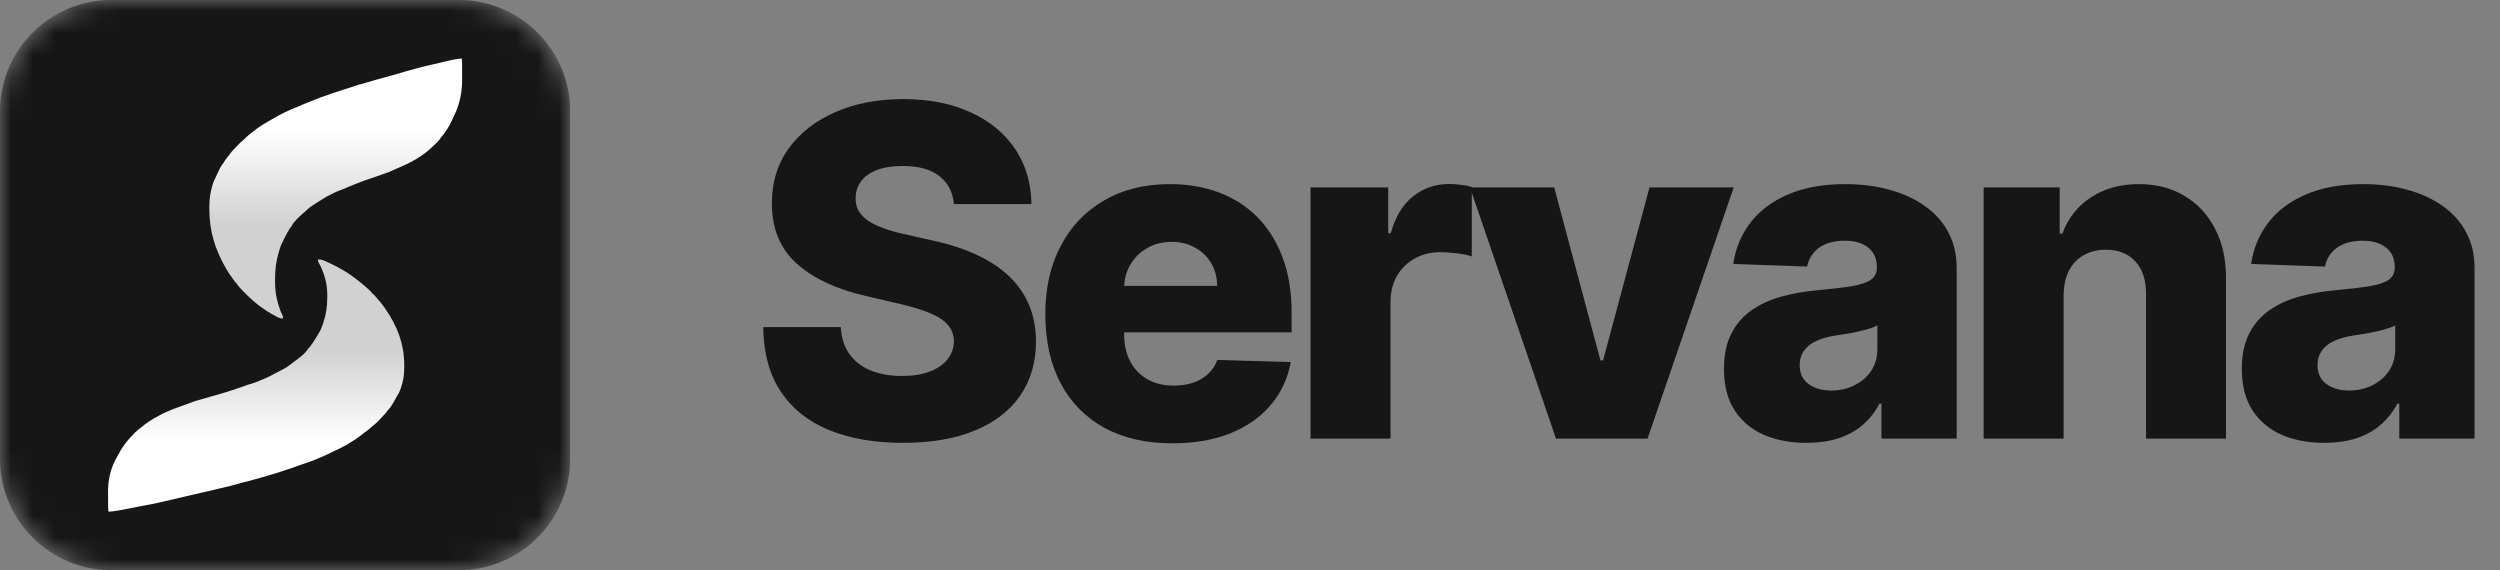
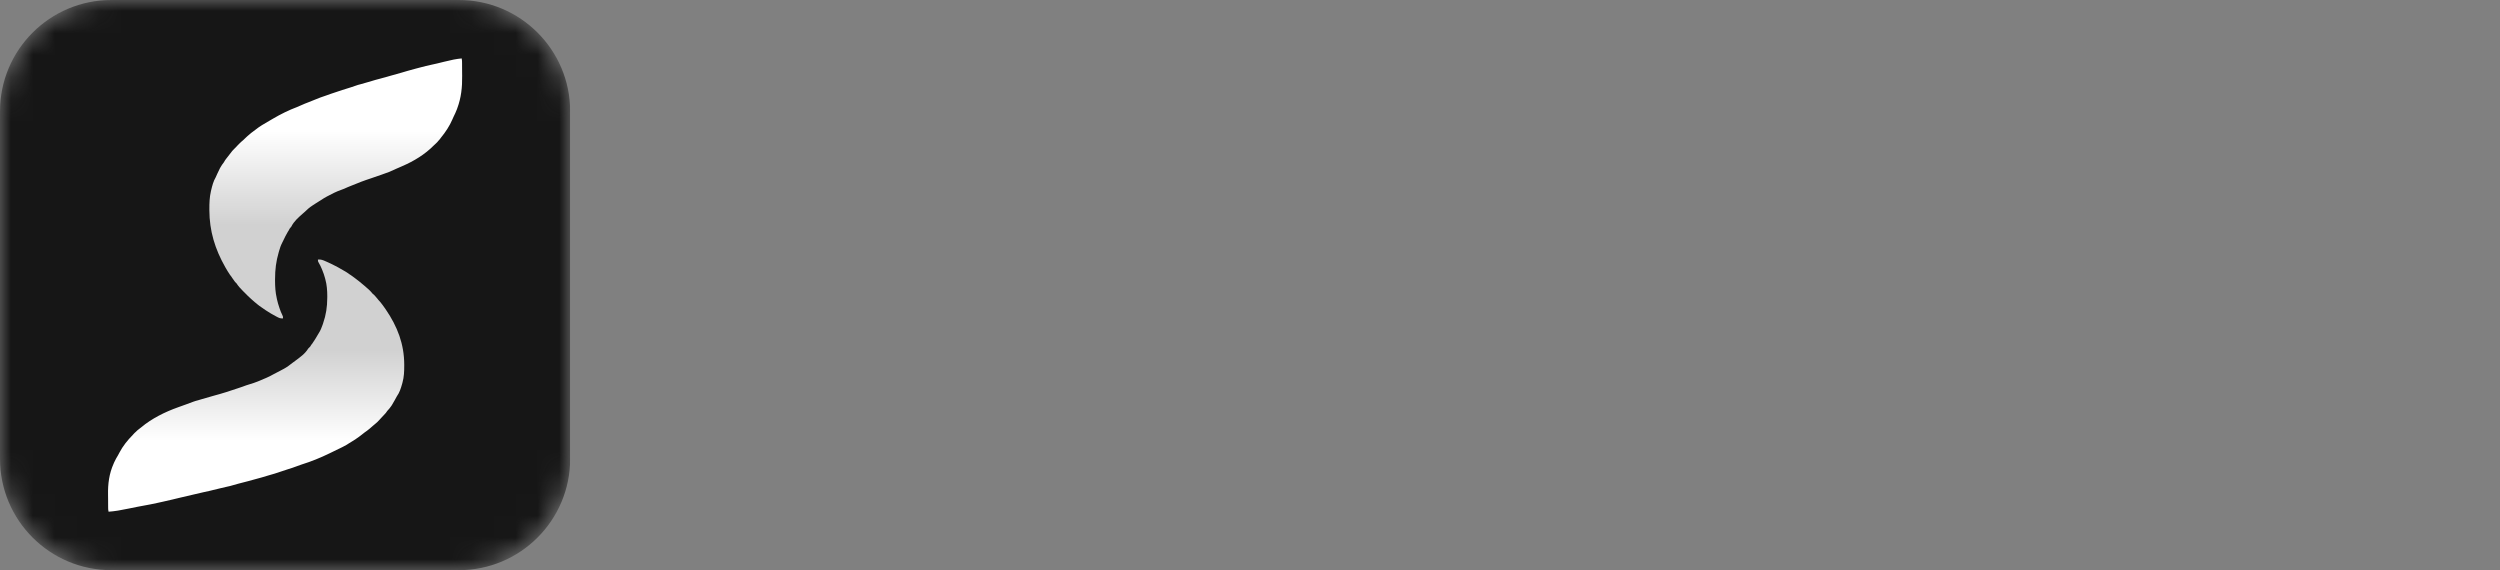
<svg xmlns="http://www.w3.org/2000/svg" width="114" height="26" viewBox="0 0 114 26" fill="none">
  <rect x="0" y="0" width="114" height="26" fill="#808080" stroke="none" />
  <g clip-path="url(#clip0_708_228)">
    <mask id="mask0_708_228" style="mask-type:luminance" maskUnits="userSpaceOnUse" x="0" y="0" width="26" height="26">
      <path d="M20.922 0H5.078C2.274 0 0 2.274 0 5.078V20.922C0 23.726 2.274 26 5.078 26H20.922C23.726 26 26 23.726 26 20.922V5.078C26 2.274 23.726 0 20.922 0Z" fill="white" />
    </mask>
    <g mask="url(#mask0_708_228)">
      <path d="M20.922 0H5.078C2.274 0 0 2.274 0 5.078V20.922C0 23.726 2.274 26 5.078 26H20.922C23.726 26 26 23.726 26 20.922V5.078C26 2.274 23.726 0 20.922 0Z" fill="#161616" />
-       <path d="M14.497 11.834C14.637 11.823 14.724 11.859 14.844 11.913C14.861 11.92 14.878 11.927 14.895 11.935C15.064 12.009 15.228 12.089 15.388 12.176C15.403 12.184 15.418 12.193 15.434 12.201C15.547 12.263 15.657 12.326 15.767 12.392C15.808 12.416 15.84 12.443 15.882 12.467L15.933 12.505C15.933 12.505 16.055 12.578 16.115 12.632C16.144 12.653 16.174 12.675 16.203 12.696C16.329 12.788 16.447 12.886 16.565 12.986C16.586 13.003 16.608 13.021 16.63 13.04C16.758 13.148 16.886 13.258 16.986 13.387L17.024 13.419L17.061 13.45L17.101 13.495L17.136 13.534C17.176 13.576 17.176 13.576 17.215 13.627C17.228 13.644 17.241 13.661 17.255 13.678L17.335 13.765C17.372 13.808 17.405 13.851 17.438 13.897C17.447 13.91 17.456 13.922 17.466 13.935L17.584 14.101C18.132 14.9 18.43 15.698 18.433 16.623C18.433 16.637 18.433 16.651 18.433 16.666C18.434 16.933 18.424 17.193 18.351 17.454C18.343 17.484 18.343 17.484 18.334 17.514C18.28 17.704 18.217 17.908 18.094 18.076C18.094 18.076 17.929 18.384 17.872 18.469C17.862 18.484 17.853 18.498 17.843 18.513C17.788 18.594 17.729 18.666 17.659 18.738C17.596 18.827 17.596 18.827 17.596 18.827C17.596 18.827 17.602 18.826 17.21 19.242C17.178 19.27 17.145 19.298 17.113 19.326C17.077 19.356 17.042 19.386 17.006 19.416C16.988 19.432 16.971 19.447 16.952 19.463C16.935 19.478 16.917 19.493 16.9 19.508C16.884 19.521 16.868 19.535 16.852 19.549C16.821 19.576 16.737 19.641 16.737 19.641C16.737 19.641 16.737 19.641 16.632 19.715C16.632 19.715 16.585 19.747 16.534 19.792C16.446 19.865 16.352 19.931 16.257 19.997C16.239 20.01 16.221 20.023 16.202 20.036C15.791 20.291 15.791 20.291 15.791 20.291C15.733 20.326 15.733 20.326 15.651 20.367C15.637 20.375 15.622 20.382 15.607 20.39C15.461 20.463 15.313 20.535 15.165 20.605C15.118 20.627 15.072 20.65 15.025 20.673C14.619 20.871 14.187 21.047 13.746 21.184C13.671 21.207 13.598 21.234 13.526 21.263C13.395 21.314 13.262 21.357 13.127 21.398C13.026 21.43 12.925 21.463 12.826 21.499C12.61 21.576 12.389 21.64 12.167 21.701C12.089 21.723 12.012 21.747 11.934 21.771C11.816 21.806 11.697 21.84 11.576 21.869C11.495 21.89 11.414 21.913 11.334 21.936C11.178 21.98 11.02 22.02 10.862 22.058C10.777 22.079 10.695 22.101 10.613 22.128C10.533 22.154 10.452 22.173 10.368 22.19C10.265 22.211 10.164 22.236 10.062 22.261C10.04 22.267 10.017 22.272 9.993 22.278C9.892 22.302 9.791 22.327 9.691 22.351C9.648 22.362 9.648 22.362 9.604 22.373C9.579 22.378 9.555 22.384 9.53 22.39C9.456 22.408 9.381 22.424 9.305 22.439C9.136 22.475 8.968 22.515 8.801 22.556C8.587 22.608 8.374 22.659 8.16 22.706C8.058 22.729 7.958 22.754 7.858 22.779C7.717 22.814 7.576 22.847 7.434 22.876C7.349 22.894 7.265 22.913 7.181 22.932C6.965 22.98 6.749 23.023 6.531 23.061C6.457 23.075 6.383 23.088 6.31 23.102C6.291 23.105 6.272 23.109 6.252 23.113C6.13 23.136 6.008 23.161 5.886 23.187C5.733 23.22 5.579 23.249 5.424 23.275C5.404 23.279 5.384 23.282 5.363 23.286C5.23 23.308 5.086 23.323 4.951 23.334C4.932 23.232 4.933 23.235 4.932 23.172C4.932 23.147 4.932 23.121 4.931 23.095C4.93 22.978 4.929 22.86 4.929 22.743C4.928 22.681 4.928 22.62 4.927 22.558C4.918 22.06 4.975 21.601 5.186 21.131C5.195 21.111 5.203 21.092 5.212 21.072C5.261 20.964 5.319 20.862 5.382 20.759C5.405 20.72 5.426 20.679 5.446 20.639C5.599 20.345 5.814 20.075 6.058 19.829C6.075 19.81 6.092 19.791 6.11 19.771C6.126 19.756 6.141 19.74 6.157 19.724L6.183 19.703L6.208 19.678C6.259 19.627 6.259 19.627 6.337 19.566C6.385 19.534 6.385 19.534 6.44 19.486C6.91 19.09 7.515 18.787 8.124 18.57C8.165 18.555 8.206 18.541 8.247 18.526C8.269 18.518 8.291 18.51 8.314 18.502C8.336 18.494 8.359 18.485 8.382 18.477C8.404 18.469 8.427 18.461 8.45 18.453C8.574 18.408 8.697 18.363 8.82 18.316C8.891 18.29 8.963 18.27 9.037 18.251C9.096 18.234 9.154 18.216 9.213 18.198C9.402 18.14 9.593 18.087 9.784 18.034C9.856 18.014 9.928 17.994 10.001 17.974C10.025 17.967 10.025 17.967 10.049 17.96C10.227 17.91 10.402 17.853 10.576 17.794C10.671 17.761 10.767 17.729 10.864 17.699C10.987 17.661 11.106 17.616 11.226 17.572C11.31 17.542 11.31 17.542 11.383 17.522C11.643 17.448 11.893 17.342 12.135 17.234C12.152 17.226 12.168 17.219 12.186 17.211C12.289 17.164 12.388 17.113 12.486 17.058C12.53 17.033 12.518 17.038 12.568 17.017C12.587 17.009 12.605 16.996 12.605 16.996C12.771 16.91 12.771 16.91 12.771 16.91L12.804 16.892C12.843 16.869 12.883 16.849 12.924 16.828C13.084 16.745 13.215 16.643 13.352 16.535C13.385 16.51 13.419 16.486 13.453 16.461C13.68 16.293 13.916 16.127 14.054 15.895C14.104 15.844 14.104 15.844 14.104 15.844C14.104 15.844 14.104 15.844 14.143 15.806C14.193 15.717 14.201 15.717 14.239 15.668C14.335 15.534 14.416 15.394 14.498 15.254C14.514 15.227 14.53 15.2 14.547 15.173C14.619 15.058 14.665 14.94 14.709 14.815C14.72 14.783 14.72 14.783 14.731 14.751C14.869 14.357 14.921 13.996 14.923 13.585C14.923 13.547 14.923 13.547 14.924 13.508C14.923 13.247 14.906 12.995 14.836 12.74C14.831 12.72 14.826 12.7 14.82 12.679C14.787 12.556 14.746 12.436 14.696 12.317C14.688 12.296 14.679 12.275 14.67 12.254C14.633 12.164 14.593 12.077 14.54 11.993C14.497 11.918 14.497 11.918 14.497 11.834Z" fill="url(#paint0_linear_708_228)" />
+       <path d="M14.497 11.834C14.637 11.823 14.724 11.859 14.844 11.913C14.861 11.92 14.878 11.927 14.895 11.935C15.064 12.009 15.228 12.089 15.388 12.176C15.403 12.184 15.418 12.193 15.434 12.201C15.547 12.263 15.657 12.326 15.767 12.392C15.808 12.416 15.84 12.443 15.882 12.467L15.933 12.505C15.933 12.505 16.055 12.578 16.115 12.632C16.144 12.653 16.174 12.675 16.203 12.696C16.329 12.788 16.447 12.886 16.565 12.986C16.586 13.003 16.608 13.021 16.63 13.04C16.758 13.148 16.886 13.258 16.986 13.387L17.024 13.419L17.061 13.45L17.101 13.495L17.136 13.534C17.176 13.576 17.176 13.576 17.215 13.627C17.228 13.644 17.241 13.661 17.255 13.678L17.335 13.765C17.372 13.808 17.405 13.851 17.438 13.897C17.447 13.91 17.456 13.922 17.466 13.935L17.584 14.101C18.132 14.9 18.43 15.698 18.433 16.623C18.433 16.637 18.433 16.651 18.433 16.666C18.434 16.933 18.424 17.193 18.351 17.454C18.343 17.484 18.343 17.484 18.334 17.514C18.28 17.704 18.217 17.908 18.094 18.076C18.094 18.076 17.929 18.384 17.872 18.469C17.862 18.484 17.853 18.498 17.843 18.513C17.788 18.594 17.729 18.666 17.659 18.738C17.596 18.827 17.596 18.827 17.596 18.827C17.596 18.827 17.602 18.826 17.21 19.242C17.178 19.27 17.145 19.298 17.113 19.326C17.077 19.356 17.042 19.386 17.006 19.416C16.988 19.432 16.971 19.447 16.952 19.463C16.935 19.478 16.917 19.493 16.9 19.508C16.884 19.521 16.868 19.535 16.852 19.549C16.821 19.576 16.737 19.641 16.737 19.641C16.737 19.641 16.737 19.641 16.632 19.715C16.632 19.715 16.585 19.747 16.534 19.792C16.446 19.865 16.352 19.931 16.257 19.997C16.239 20.01 16.221 20.023 16.202 20.036C15.791 20.291 15.791 20.291 15.791 20.291C15.733 20.326 15.733 20.326 15.651 20.367C15.637 20.375 15.622 20.382 15.607 20.39C15.461 20.463 15.313 20.535 15.165 20.605C15.118 20.627 15.072 20.65 15.025 20.673C14.619 20.871 14.187 21.047 13.746 21.184C13.671 21.207 13.598 21.234 13.526 21.263C13.395 21.314 13.262 21.357 13.127 21.398C12.61 21.576 12.389 21.64 12.167 21.701C12.089 21.723 12.012 21.747 11.934 21.771C11.816 21.806 11.697 21.84 11.576 21.869C11.495 21.89 11.414 21.913 11.334 21.936C11.178 21.98 11.02 22.02 10.862 22.058C10.777 22.079 10.695 22.101 10.613 22.128C10.533 22.154 10.452 22.173 10.368 22.19C10.265 22.211 10.164 22.236 10.062 22.261C10.04 22.267 10.017 22.272 9.993 22.278C9.892 22.302 9.791 22.327 9.691 22.351C9.648 22.362 9.648 22.362 9.604 22.373C9.579 22.378 9.555 22.384 9.53 22.39C9.456 22.408 9.381 22.424 9.305 22.439C9.136 22.475 8.968 22.515 8.801 22.556C8.587 22.608 8.374 22.659 8.16 22.706C8.058 22.729 7.958 22.754 7.858 22.779C7.717 22.814 7.576 22.847 7.434 22.876C7.349 22.894 7.265 22.913 7.181 22.932C6.965 22.98 6.749 23.023 6.531 23.061C6.457 23.075 6.383 23.088 6.31 23.102C6.291 23.105 6.272 23.109 6.252 23.113C6.13 23.136 6.008 23.161 5.886 23.187C5.733 23.22 5.579 23.249 5.424 23.275C5.404 23.279 5.384 23.282 5.363 23.286C5.23 23.308 5.086 23.323 4.951 23.334C4.932 23.232 4.933 23.235 4.932 23.172C4.932 23.147 4.932 23.121 4.931 23.095C4.93 22.978 4.929 22.86 4.929 22.743C4.928 22.681 4.928 22.62 4.927 22.558C4.918 22.06 4.975 21.601 5.186 21.131C5.195 21.111 5.203 21.092 5.212 21.072C5.261 20.964 5.319 20.862 5.382 20.759C5.405 20.72 5.426 20.679 5.446 20.639C5.599 20.345 5.814 20.075 6.058 19.829C6.075 19.81 6.092 19.791 6.11 19.771C6.126 19.756 6.141 19.74 6.157 19.724L6.183 19.703L6.208 19.678C6.259 19.627 6.259 19.627 6.337 19.566C6.385 19.534 6.385 19.534 6.44 19.486C6.91 19.09 7.515 18.787 8.124 18.57C8.165 18.555 8.206 18.541 8.247 18.526C8.269 18.518 8.291 18.51 8.314 18.502C8.336 18.494 8.359 18.485 8.382 18.477C8.404 18.469 8.427 18.461 8.45 18.453C8.574 18.408 8.697 18.363 8.82 18.316C8.891 18.29 8.963 18.27 9.037 18.251C9.096 18.234 9.154 18.216 9.213 18.198C9.402 18.14 9.593 18.087 9.784 18.034C9.856 18.014 9.928 17.994 10.001 17.974C10.025 17.967 10.025 17.967 10.049 17.96C10.227 17.91 10.402 17.853 10.576 17.794C10.671 17.761 10.767 17.729 10.864 17.699C10.987 17.661 11.106 17.616 11.226 17.572C11.31 17.542 11.31 17.542 11.383 17.522C11.643 17.448 11.893 17.342 12.135 17.234C12.152 17.226 12.168 17.219 12.186 17.211C12.289 17.164 12.388 17.113 12.486 17.058C12.53 17.033 12.518 17.038 12.568 17.017C12.587 17.009 12.605 16.996 12.605 16.996C12.771 16.91 12.771 16.91 12.771 16.91L12.804 16.892C12.843 16.869 12.883 16.849 12.924 16.828C13.084 16.745 13.215 16.643 13.352 16.535C13.385 16.51 13.419 16.486 13.453 16.461C13.68 16.293 13.916 16.127 14.054 15.895C14.104 15.844 14.104 15.844 14.104 15.844C14.104 15.844 14.104 15.844 14.143 15.806C14.193 15.717 14.201 15.717 14.239 15.668C14.335 15.534 14.416 15.394 14.498 15.254C14.514 15.227 14.53 15.2 14.547 15.173C14.619 15.058 14.665 14.94 14.709 14.815C14.72 14.783 14.72 14.783 14.731 14.751C14.869 14.357 14.921 13.996 14.923 13.585C14.923 13.547 14.923 13.547 14.924 13.508C14.923 13.247 14.906 12.995 14.836 12.74C14.831 12.72 14.826 12.7 14.82 12.679C14.787 12.556 14.746 12.436 14.696 12.317C14.688 12.296 14.679 12.275 14.67 12.254C14.633 12.164 14.593 12.077 14.54 11.993C14.497 11.918 14.497 11.918 14.497 11.834Z" fill="url(#paint0_linear_708_228)" />
      <path d="M12.906 14.519C12.787 14.531 12.713 14.494 12.61 14.438C12.596 14.431 12.582 14.423 12.567 14.415C12.422 14.339 12.282 14.257 12.146 14.166C12.133 14.158 12.12 14.15 12.107 14.141C12.011 14.078 11.916 14.012 11.823 13.944C11.788 13.919 11.76 13.891 11.725 13.867L11.681 13.828C11.681 13.828 11.577 13.752 11.525 13.697C11.501 13.675 11.476 13.653 11.45 13.631C11.343 13.536 11.242 13.435 11.142 13.332C11.123 13.314 11.105 13.296 11.086 13.277C10.976 13.165 10.867 13.051 10.782 12.918L10.749 12.886L10.718 12.854L10.684 12.807L10.655 12.767C10.62 12.724 10.62 12.724 10.587 12.671C10.575 12.654 10.564 12.636 10.553 12.618L10.485 12.529C10.453 12.484 10.425 12.44 10.397 12.393C10.389 12.38 10.381 12.367 10.373 12.354L10.272 12.183C9.804 11.358 9.55 10.536 9.547 9.583C9.547 9.568 9.547 9.553 9.547 9.538C9.546 9.262 9.555 8.995 9.617 8.726C9.624 8.695 9.624 8.695 9.631 8.664C9.678 8.468 9.732 8.258 9.836 8.085C9.836 8.085 9.977 7.767 10.026 7.679C10.034 7.664 10.043 7.649 10.051 7.634C10.098 7.55 10.148 7.477 10.208 7.402C10.262 7.31 10.262 7.31 10.262 7.31C10.262 7.31 10.256 7.311 10.591 6.883C10.618 6.854 10.646 6.825 10.674 6.796C10.704 6.765 10.734 6.734 10.765 6.703C10.78 6.687 10.796 6.671 10.811 6.654C10.826 6.639 10.841 6.624 10.856 6.608C10.869 6.595 10.883 6.581 10.896 6.567C10.923 6.538 10.994 6.472 10.994 6.472C10.994 6.472 10.994 6.472 11.084 6.395C11.084 6.395 11.125 6.362 11.168 6.315C11.243 6.24 11.323 6.172 11.405 6.104C11.42 6.091 11.435 6.078 11.451 6.064C11.802 5.801 11.802 5.801 11.802 5.801C11.852 5.765 11.852 5.765 11.921 5.723C11.934 5.715 11.946 5.707 11.959 5.699C12.084 5.623 12.21 5.55 12.336 5.477C12.376 5.454 12.416 5.431 12.456 5.407C12.802 5.204 13.171 5.022 13.547 4.88C13.611 4.856 13.673 4.829 13.735 4.799C13.847 4.747 13.96 4.703 14.075 4.659C14.162 4.627 14.248 4.593 14.332 4.556C14.516 4.476 14.705 4.411 14.895 4.347C14.961 4.325 15.027 4.3 15.093 4.276C15.195 4.239 15.296 4.205 15.399 4.174C15.469 4.153 15.537 4.129 15.606 4.105C15.739 4.06 15.873 4.018 16.009 3.979C16.081 3.958 16.151 3.935 16.221 3.907C16.29 3.881 16.358 3.861 16.43 3.844C16.518 3.822 16.604 3.795 16.691 3.77C16.71 3.764 16.73 3.759 16.75 3.753C16.836 3.728 16.922 3.702 17.008 3.677C17.045 3.666 17.045 3.666 17.082 3.655C17.103 3.649 17.124 3.643 17.145 3.637C17.209 3.619 17.273 3.602 17.337 3.586C17.481 3.55 17.624 3.508 17.767 3.466C17.949 3.413 18.131 3.36 18.314 3.312C18.401 3.288 18.486 3.262 18.572 3.236C18.692 3.2 18.812 3.166 18.934 3.136C19.006 3.118 19.078 3.098 19.15 3.079C19.334 3.029 19.518 2.985 19.705 2.945C19.768 2.932 19.831 2.918 19.893 2.903C19.91 2.9 19.926 2.896 19.942 2.892C20.047 2.869 20.151 2.843 20.254 2.815C20.385 2.781 20.517 2.752 20.649 2.725C20.666 2.721 20.683 2.718 20.701 2.714C20.815 2.691 20.937 2.676 21.053 2.664C21.069 2.769 21.068 2.767 21.069 2.831C21.069 2.857 21.069 2.883 21.07 2.91C21.07 3.031 21.071 3.152 21.072 3.274C21.072 3.337 21.073 3.4 21.074 3.464C21.081 3.977 21.032 4.451 20.852 4.936C20.845 4.955 20.837 4.975 20.83 4.996C20.788 5.107 20.738 5.213 20.685 5.319C20.665 5.359 20.647 5.401 20.63 5.443C20.5 5.746 20.316 6.024 20.108 6.277C20.094 6.297 20.079 6.317 20.064 6.337C20.05 6.353 20.037 6.369 20.023 6.385L20.002 6.407L19.98 6.433C19.937 6.486 19.937 6.486 19.87 6.549C19.829 6.582 19.829 6.582 19.782 6.631C19.381 7.04 18.865 7.352 18.345 7.575C18.31 7.59 18.275 7.606 18.24 7.621C18.221 7.629 18.202 7.637 18.183 7.646C18.164 7.654 18.144 7.662 18.125 7.671C18.106 7.679 18.087 7.687 18.067 7.696C17.961 7.742 17.856 7.789 17.751 7.838C17.69 7.864 17.629 7.884 17.566 7.905C17.515 7.921 17.466 7.94 17.416 7.959C17.254 8.019 17.091 8.073 16.928 8.128C16.867 8.149 16.805 8.169 16.744 8.19C16.723 8.197 16.723 8.197 16.702 8.204C16.55 8.256 16.401 8.314 16.253 8.375C16.171 8.409 16.089 8.442 16.007 8.473C15.902 8.512 15.8 8.559 15.697 8.605C15.626 8.635 15.626 8.635 15.564 8.656C15.342 8.732 15.129 8.841 14.922 8.953C14.908 8.96 14.893 8.968 14.879 8.976C14.79 9.025 14.706 9.077 14.622 9.134C14.585 9.159 14.595 9.154 14.553 9.176C14.536 9.184 14.521 9.197 14.521 9.197C14.379 9.286 14.379 9.286 14.379 9.286L14.351 9.306C14.318 9.329 14.284 9.35 14.249 9.371C14.112 9.457 14 9.562 13.884 9.673C13.855 9.699 13.826 9.724 13.797 9.749C13.603 9.922 13.402 10.094 13.285 10.333C13.241 10.386 13.241 10.386 13.241 10.386C13.241 10.386 13.241 10.386 13.209 10.425C13.165 10.517 13.159 10.516 13.127 10.567C13.044 10.705 12.975 10.849 12.906 10.994C12.892 11.022 12.878 11.05 12.864 11.077C12.802 11.196 12.763 11.318 12.726 11.446C12.716 11.479 12.716 11.479 12.707 11.512C12.589 11.919 12.544 12.29 12.543 12.714C12.543 12.754 12.543 12.754 12.542 12.793C12.543 13.063 12.557 13.322 12.617 13.585C12.621 13.606 12.626 13.627 12.63 13.648C12.658 13.776 12.694 13.899 12.736 14.022C12.744 14.043 12.751 14.065 12.758 14.087C12.791 14.18 12.824 14.269 12.869 14.356C12.906 14.433 12.906 14.433 12.906 14.519Z" fill="url(#paint1_linear_708_228)" />
    </g>
  </g>
-   <path d="M43.499 9.306C43.449 8.759 43.228 8.334 42.835 8.031C42.447 7.723 41.893 7.569 41.172 7.569C40.695 7.569 40.297 7.631 39.979 7.755C39.661 7.879 39.422 8.051 39.263 8.27C39.104 8.483 39.022 8.729 39.017 9.008C39.007 9.237 39.051 9.438 39.151 9.612C39.255 9.786 39.404 9.94 39.598 10.074C39.797 10.204 40.036 10.318 40.314 10.417C40.593 10.517 40.906 10.604 41.254 10.678L42.566 10.977C43.322 11.141 43.988 11.359 44.565 11.633C45.147 11.906 45.634 12.232 46.027 12.61C46.424 12.988 46.725 13.423 46.929 13.915C47.133 14.407 47.237 14.959 47.242 15.57C47.237 16.535 46.994 17.363 46.511 18.054C46.029 18.745 45.336 19.274 44.431 19.642C43.531 20.01 42.445 20.194 41.172 20.194C39.894 20.194 38.781 20.003 37.831 19.62C36.881 19.237 36.143 18.655 35.616 17.875C35.089 17.094 34.818 16.107 34.803 14.914H38.338C38.368 15.406 38.5 15.816 38.733 16.145C38.967 16.473 39.288 16.721 39.695 16.89C40.108 17.059 40.585 17.144 41.127 17.144C41.624 17.144 42.047 17.077 42.395 16.942C42.748 16.808 43.019 16.622 43.208 16.383C43.397 16.145 43.494 15.871 43.499 15.563C43.494 15.274 43.404 15.028 43.23 14.825C43.056 14.616 42.788 14.437 42.425 14.288C42.067 14.133 41.609 13.992 41.053 13.863L39.457 13.49C38.134 13.186 37.093 12.697 36.332 12.021C35.571 11.339 35.194 10.42 35.199 9.261C35.194 8.317 35.447 7.489 35.959 6.778C36.471 6.067 37.18 5.513 38.085 5.115C38.989 4.717 40.021 4.518 41.179 4.518C42.363 4.518 43.389 4.72 44.259 5.123C45.134 5.52 45.813 6.08 46.295 6.8C46.777 7.521 47.023 8.357 47.033 9.306H43.499ZM53.461 20.216C52.263 20.216 51.229 19.98 50.359 19.508C49.494 19.03 48.828 18.352 48.36 17.472C47.898 16.587 47.667 15.536 47.667 14.318C47.667 13.134 47.9 12.1 48.368 11.215C48.835 10.325 49.494 9.634 50.344 9.142C51.194 8.645 52.196 8.396 53.349 8.396C54.164 8.396 54.91 8.523 55.586 8.777C56.263 9.03 56.847 9.406 57.339 9.903C57.831 10.4 58.214 11.014 58.487 11.745C58.761 12.47 58.897 13.303 58.897 14.243V15.153H48.942V13.035H55.504C55.499 12.647 55.407 12.302 55.228 11.998C55.049 11.695 54.803 11.459 54.49 11.29C54.182 11.116 53.826 11.029 53.424 11.029C53.016 11.029 52.651 11.121 52.328 11.305C52.004 11.484 51.748 11.73 51.559 12.043C51.37 12.351 51.271 12.702 51.261 13.095V15.25C51.261 15.717 51.353 16.127 51.537 16.48C51.721 16.828 51.982 17.099 52.32 17.293C52.658 17.487 53.061 17.584 53.528 17.584C53.851 17.584 54.145 17.539 54.408 17.45C54.672 17.36 54.898 17.228 55.087 17.054C55.276 16.88 55.417 16.666 55.512 16.413L58.86 16.51C58.721 17.261 58.415 17.914 57.943 18.471C57.475 19.023 56.862 19.453 56.101 19.761C55.34 20.065 54.46 20.216 53.461 20.216ZM59.76 20V8.545H63.302V10.633H63.422C63.63 9.878 63.971 9.316 64.443 8.948C64.915 8.575 65.465 8.389 66.091 8.389C66.26 8.389 66.434 8.401 66.613 8.426C66.792 8.446 66.959 8.478 67.113 8.523V11.693C66.939 11.633 66.71 11.586 66.427 11.551C66.148 11.516 65.9 11.499 65.681 11.499C65.249 11.499 64.858 11.595 64.51 11.789C64.167 11.978 63.896 12.244 63.697 12.587C63.504 12.925 63.407 13.323 63.407 13.78V20H59.76ZM79.059 8.545L75.129 20H70.953L67.03 8.545H70.871L72.981 16.435H73.1L75.218 8.545H79.059ZM82.379 20.194C81.648 20.194 80.999 20.072 80.432 19.828C79.87 19.58 79.425 19.207 79.097 18.71C78.774 18.208 78.613 17.579 78.613 16.823C78.613 16.187 78.725 15.65 78.948 15.212C79.172 14.775 79.48 14.419 79.873 14.146C80.266 13.873 80.718 13.666 81.23 13.527C81.742 13.383 82.289 13.286 82.871 13.236C83.522 13.177 84.047 13.114 84.444 13.05C84.842 12.98 85.13 12.883 85.309 12.759C85.493 12.63 85.585 12.448 85.585 12.214V12.177C85.585 11.794 85.454 11.499 85.19 11.29C84.927 11.081 84.571 10.977 84.124 10.977C83.641 10.977 83.254 11.081 82.96 11.29C82.667 11.499 82.481 11.787 82.401 12.155L79.038 12.036C79.137 11.339 79.393 10.718 79.806 10.171C80.223 9.619 80.795 9.187 81.521 8.874C82.252 8.555 83.129 8.396 84.153 8.396C84.884 8.396 85.558 8.483 86.174 8.657C86.791 8.826 87.328 9.075 87.785 9.403C88.243 9.726 88.596 10.124 88.844 10.596C89.098 11.069 89.225 11.608 89.225 12.214V20H85.794V18.404H85.705C85.501 18.792 85.24 19.12 84.922 19.389C84.608 19.657 84.238 19.858 83.81 19.992C83.388 20.127 82.911 20.194 82.379 20.194ZM83.505 17.808C83.897 17.808 84.25 17.728 84.564 17.569C84.882 17.41 85.135 17.191 85.324 16.913C85.513 16.629 85.608 16.301 85.608 15.928V14.839C85.503 14.894 85.376 14.944 85.227 14.989C85.083 15.033 84.924 15.076 84.75 15.115C84.576 15.155 84.397 15.19 84.213 15.22C84.029 15.25 83.853 15.277 83.684 15.302C83.341 15.357 83.047 15.441 82.804 15.555C82.565 15.67 82.381 15.819 82.252 16.003C82.127 16.182 82.065 16.396 82.065 16.644C82.065 17.022 82.2 17.31 82.468 17.509C82.742 17.708 83.087 17.808 83.505 17.808ZM94.101 13.467V20H90.454V8.545H93.922V10.648H94.049C94.302 9.947 94.735 9.398 95.346 9C95.958 8.598 96.686 8.396 97.531 8.396C98.337 8.396 99.035 8.578 99.627 8.941C100.223 9.299 100.686 9.801 101.014 10.447C101.347 11.088 101.511 11.839 101.506 12.699V20H97.859V13.415C97.864 12.779 97.703 12.282 97.375 11.924C97.052 11.566 96.602 11.387 96.025 11.387C95.642 11.387 95.304 11.471 95.011 11.64C94.722 11.804 94.499 12.04 94.34 12.349C94.185 12.657 94.106 13.03 94.101 13.467ZM105.993 20.194C105.262 20.194 104.613 20.072 104.046 19.828C103.485 19.58 103.04 19.207 102.712 18.71C102.388 18.208 102.227 17.579 102.227 16.823C102.227 16.187 102.339 15.65 102.562 15.212C102.786 14.775 103.094 14.419 103.487 14.146C103.88 13.873 104.332 13.666 104.844 13.527C105.356 13.383 105.903 13.286 106.485 13.236C107.136 13.177 107.661 13.114 108.059 13.05C108.456 12.98 108.745 12.883 108.924 12.759C109.108 12.63 109.2 12.448 109.2 12.214V12.177C109.2 11.794 109.068 11.499 108.804 11.29C108.541 11.081 108.185 10.977 107.738 10.977C107.256 10.977 106.868 11.081 106.575 11.29C106.281 11.499 106.095 11.787 106.015 12.155L102.652 12.036C102.751 11.339 103.007 10.718 103.42 10.171C103.838 9.619 104.409 9.187 105.135 8.874C105.866 8.555 106.744 8.396 107.768 8.396C108.499 8.396 109.172 8.483 109.789 8.657C110.405 8.826 110.942 9.075 111.399 9.403C111.857 9.726 112.21 10.124 112.458 10.596C112.712 11.069 112.839 11.608 112.839 12.214V20H109.408V18.404H109.319C109.115 18.792 108.854 19.12 108.536 19.389C108.223 19.657 107.852 19.858 107.425 19.992C107.002 20.127 106.525 20.194 105.993 20.194ZM107.119 17.808C107.512 17.808 107.865 17.728 108.178 17.569C108.496 17.41 108.75 17.191 108.939 16.913C109.127 16.629 109.222 16.301 109.222 15.928V14.839C109.117 14.894 108.991 14.944 108.842 14.989C108.697 15.033 108.538 15.076 108.364 15.115C108.19 15.155 108.011 15.19 107.827 15.22C107.643 15.25 107.467 15.277 107.298 15.302C106.955 15.357 106.662 15.441 106.418 15.555C106.179 15.67 105.995 15.819 105.866 16.003C105.742 16.182 105.68 16.396 105.68 16.644C105.68 17.022 105.814 17.31 106.082 17.509C106.356 17.708 106.701 17.808 107.119 17.808Z" fill="#161616" />
  <defs>
    <linearGradient id="paint0_linear_708_228" x1="11.68" y1="11.832" x2="11.68" y2="23.334" gradientUnits="userSpaceOnUse">
      <stop offset="0.36" stop-color="#D1D1D1" />
      <stop offset="0.72" stop-color="white" />
    </linearGradient>
    <linearGradient id="paint1_linear_708_228" x1="15.31" y1="14.521" x2="15.31" y2="2.664" gradientUnits="userSpaceOnUse">
      <stop offset="0.36" stop-color="#D1D1D1" />
      <stop offset="0.72" stop-color="white" />
    </linearGradient>
    <clipPath id="clip0_708_228">
      <rect width="26" height="26" fill="white" />
    </clipPath>
  </defs>
</svg>